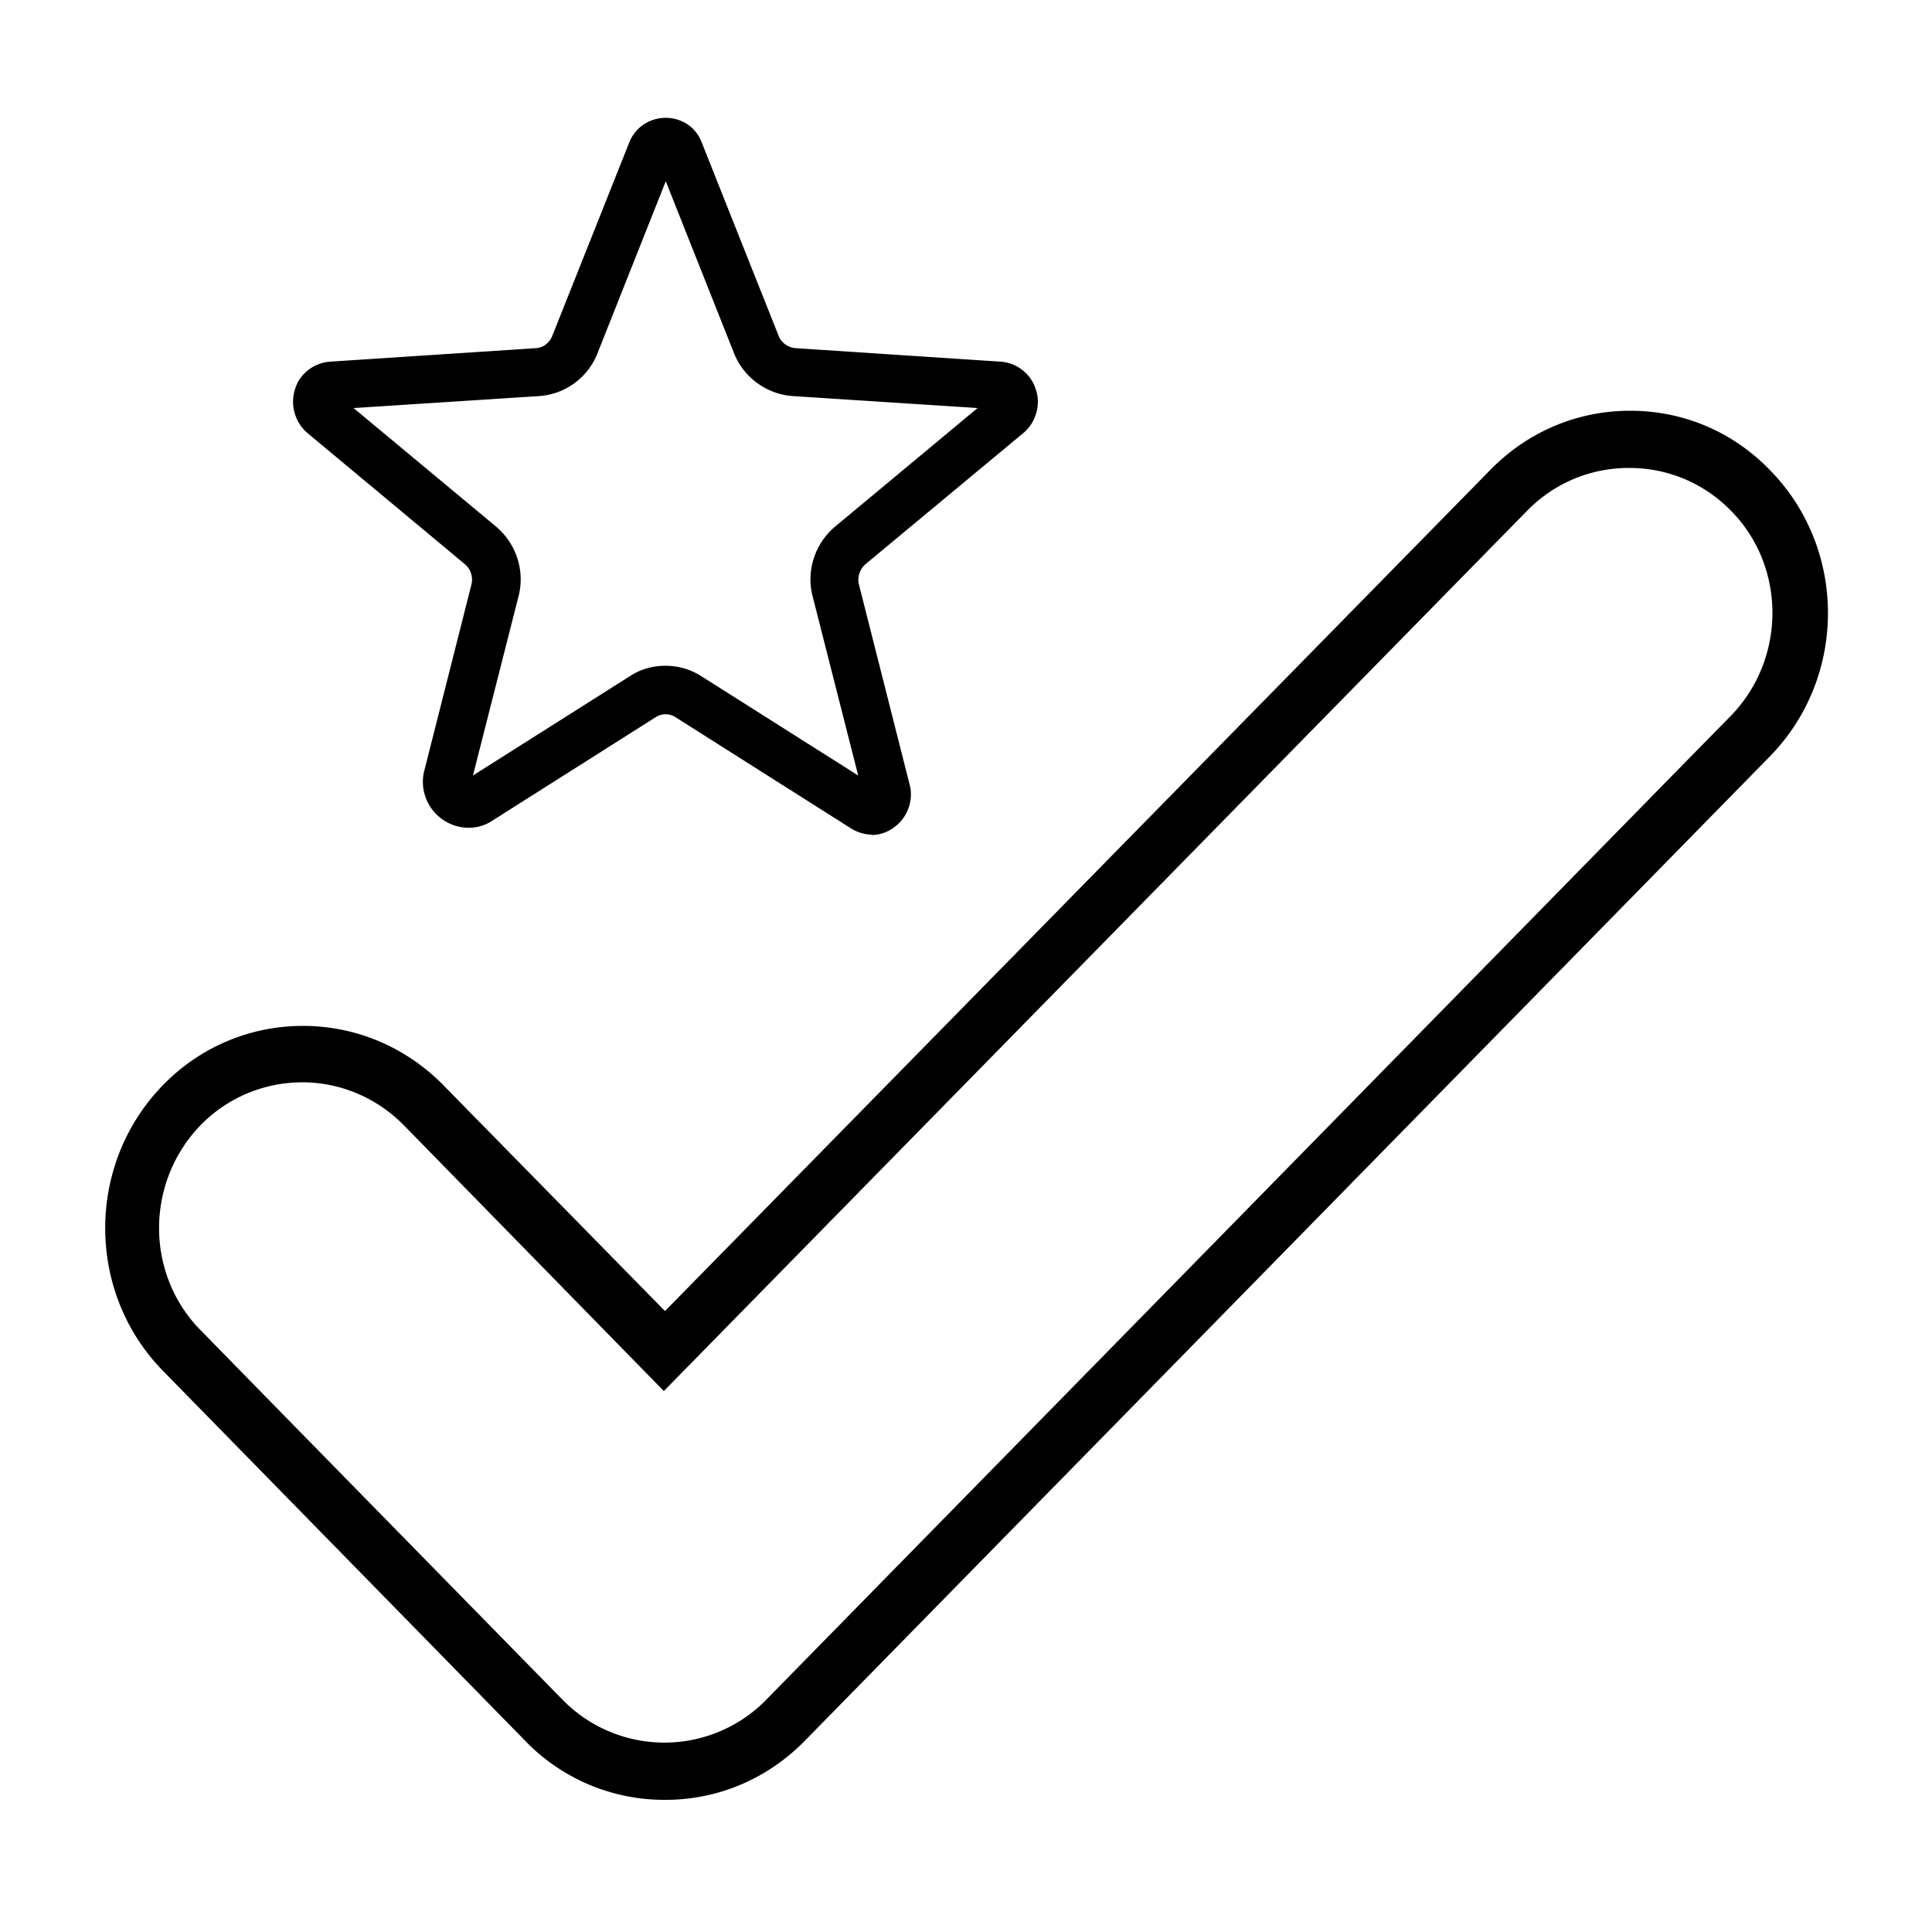
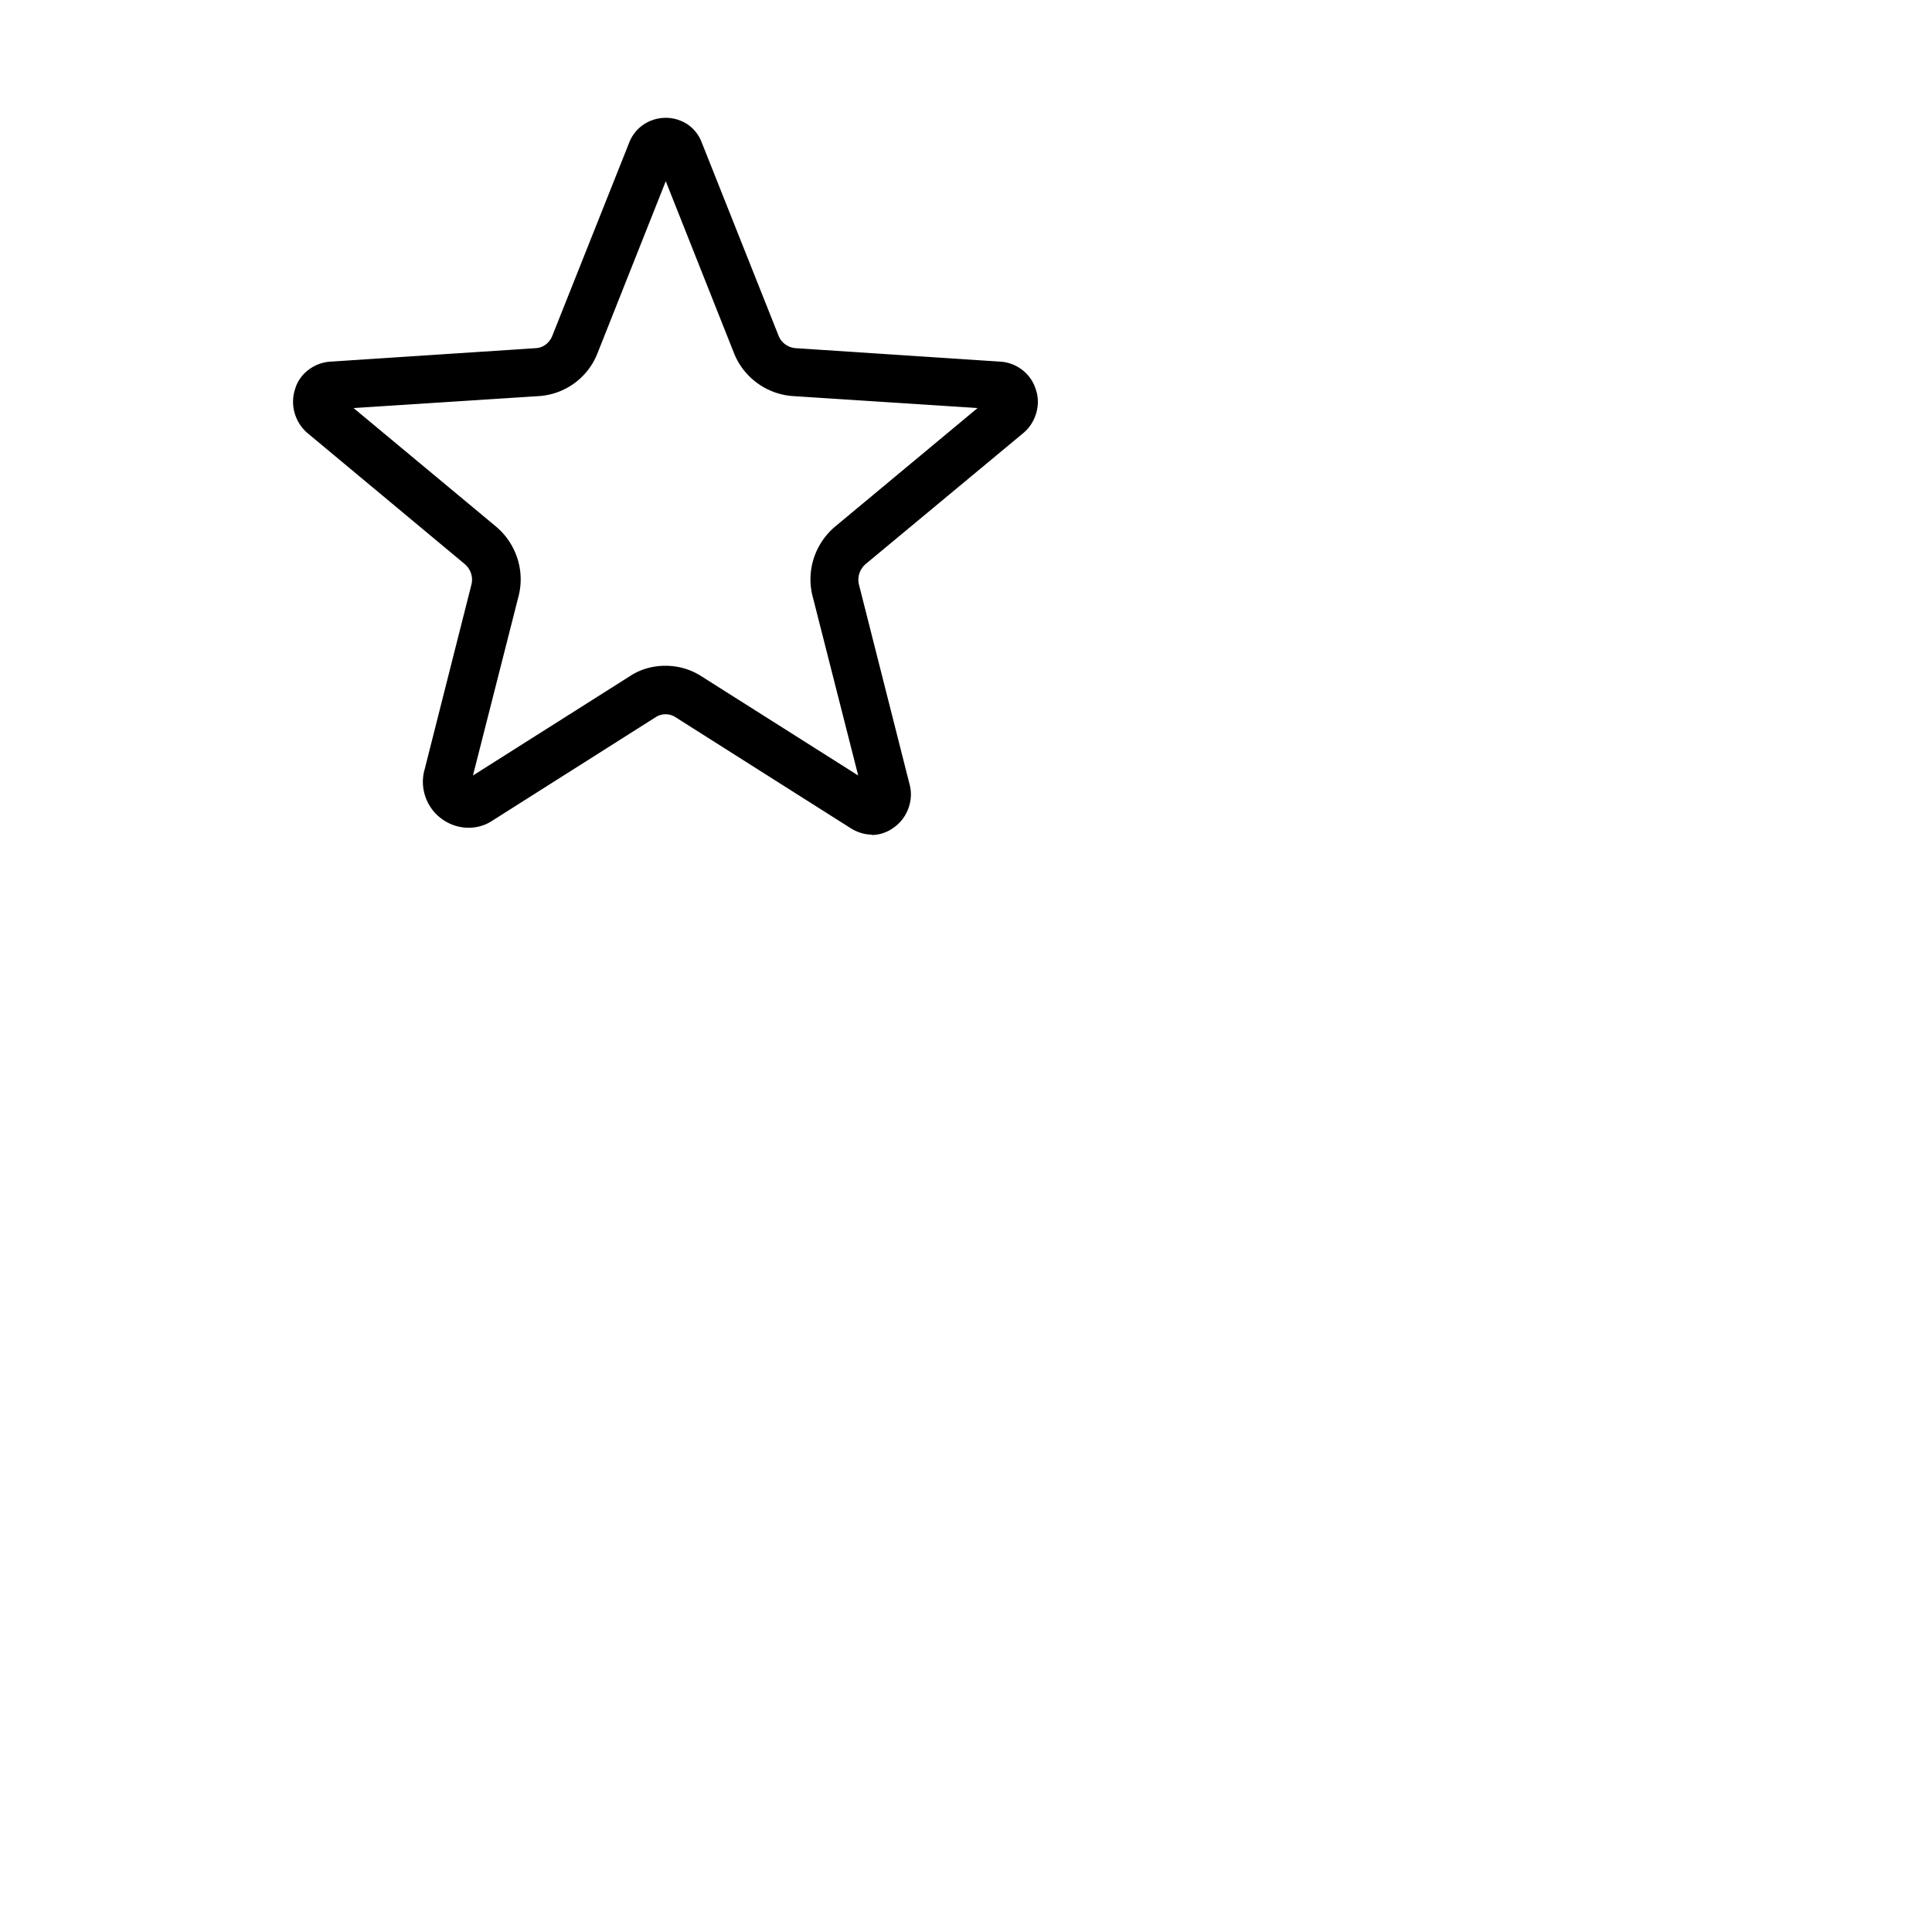
<svg xmlns="http://www.w3.org/2000/svg" data-name="Layer 2" width="50" height="50">
  <g data-name="Layer 4">
    <path style="fill:none;stroke-width:0" d="M0 0h50v50H0z" />
    <path d="M22.57 21.6c-.19 0-.39-.06-.56-.17l-4.53-2.87a.47.47 0 0 0-.51 0l-4.23 2.68c-.39.26-.92.24-1.31-.05-.39-.28-.58-.8-.44-1.28l1.21-4.78c.05-.2-.02-.4-.17-.53l-4.07-3.39c-.33-.28-.46-.74-.32-1.15.11-.38.48-.67.9-.7l5.33-.35c.19-.01.35-.14.42-.31l1.99-5a1 1 0 0 1 .6-.59c.25-.09.53-.08.77.03.25.11.43.32.52.57l1.98 4.98c.07.18.24.3.43.32l5.32.35c.42.03.79.32.91.73.13.38 0 .85-.33 1.12L22.4 14.6c-.15.13-.22.34-.17.53l1.31 5.17c.11.4-.05.86-.4 1.11-.17.13-.38.2-.59.2Zm-.22-1Zm.34-.22Zm-10.62-.2Zm-2.92-9.62 3.69 3.07c.52.44.75 1.14.58 1.8l-1.18 4.64 4.06-2.57c.27-.18.59-.27.92-.27.33 0 .65.09.93.27l4.06 2.57-1.18-4.64c-.17-.66.06-1.36.58-1.8l3.69-3.07-4.79-.31c-.67-.05-1.26-.48-1.51-1.1l-1.77-4.46-1.77 4.46a1.75 1.75 0 0 1-1.5 1.1l-4.8.31Zm7.86-6.41Zm.44-.02Z" style="stroke-width:0" />
-     <path d="M17.2 46.58a5 5 0 0 1-3.61-1.53l-9.36-9.56c-2.01-2.04-2.01-5.37 0-7.42.96-.98 2.25-1.52 3.61-1.52s2.65.54 3.62 1.52l5.75 5.86 21.36-21.77c.97-.99 2.25-1.53 3.62-1.53s2.65.54 3.61 1.53c2.01 2.04 2.01 5.37 0 7.42L20.83 45.05c-.97.99-2.25 1.53-3.61 1.53ZM7.83 28.01c-.99 0-1.93.39-2.63 1.1-1.4 1.44-1.45 3.73-.11 5.21.11.12 9.47 9.67 9.47 9.67a3.686 3.686 0 0 0 5.26.01c.33-.34 17.66-18.01 23.35-23.82l1.62-1.65c1.44-1.48 1.44-3.87 0-5.32-.7-.71-1.63-1.1-2.63-1.1s-1.93.39-2.63 1.1L17.18 36l-6.73-6.88c-.7-.71-1.64-1.11-2.63-1.11Z" style="fill-rule:evenodd;stroke-width:0" />
  </g>
</svg>